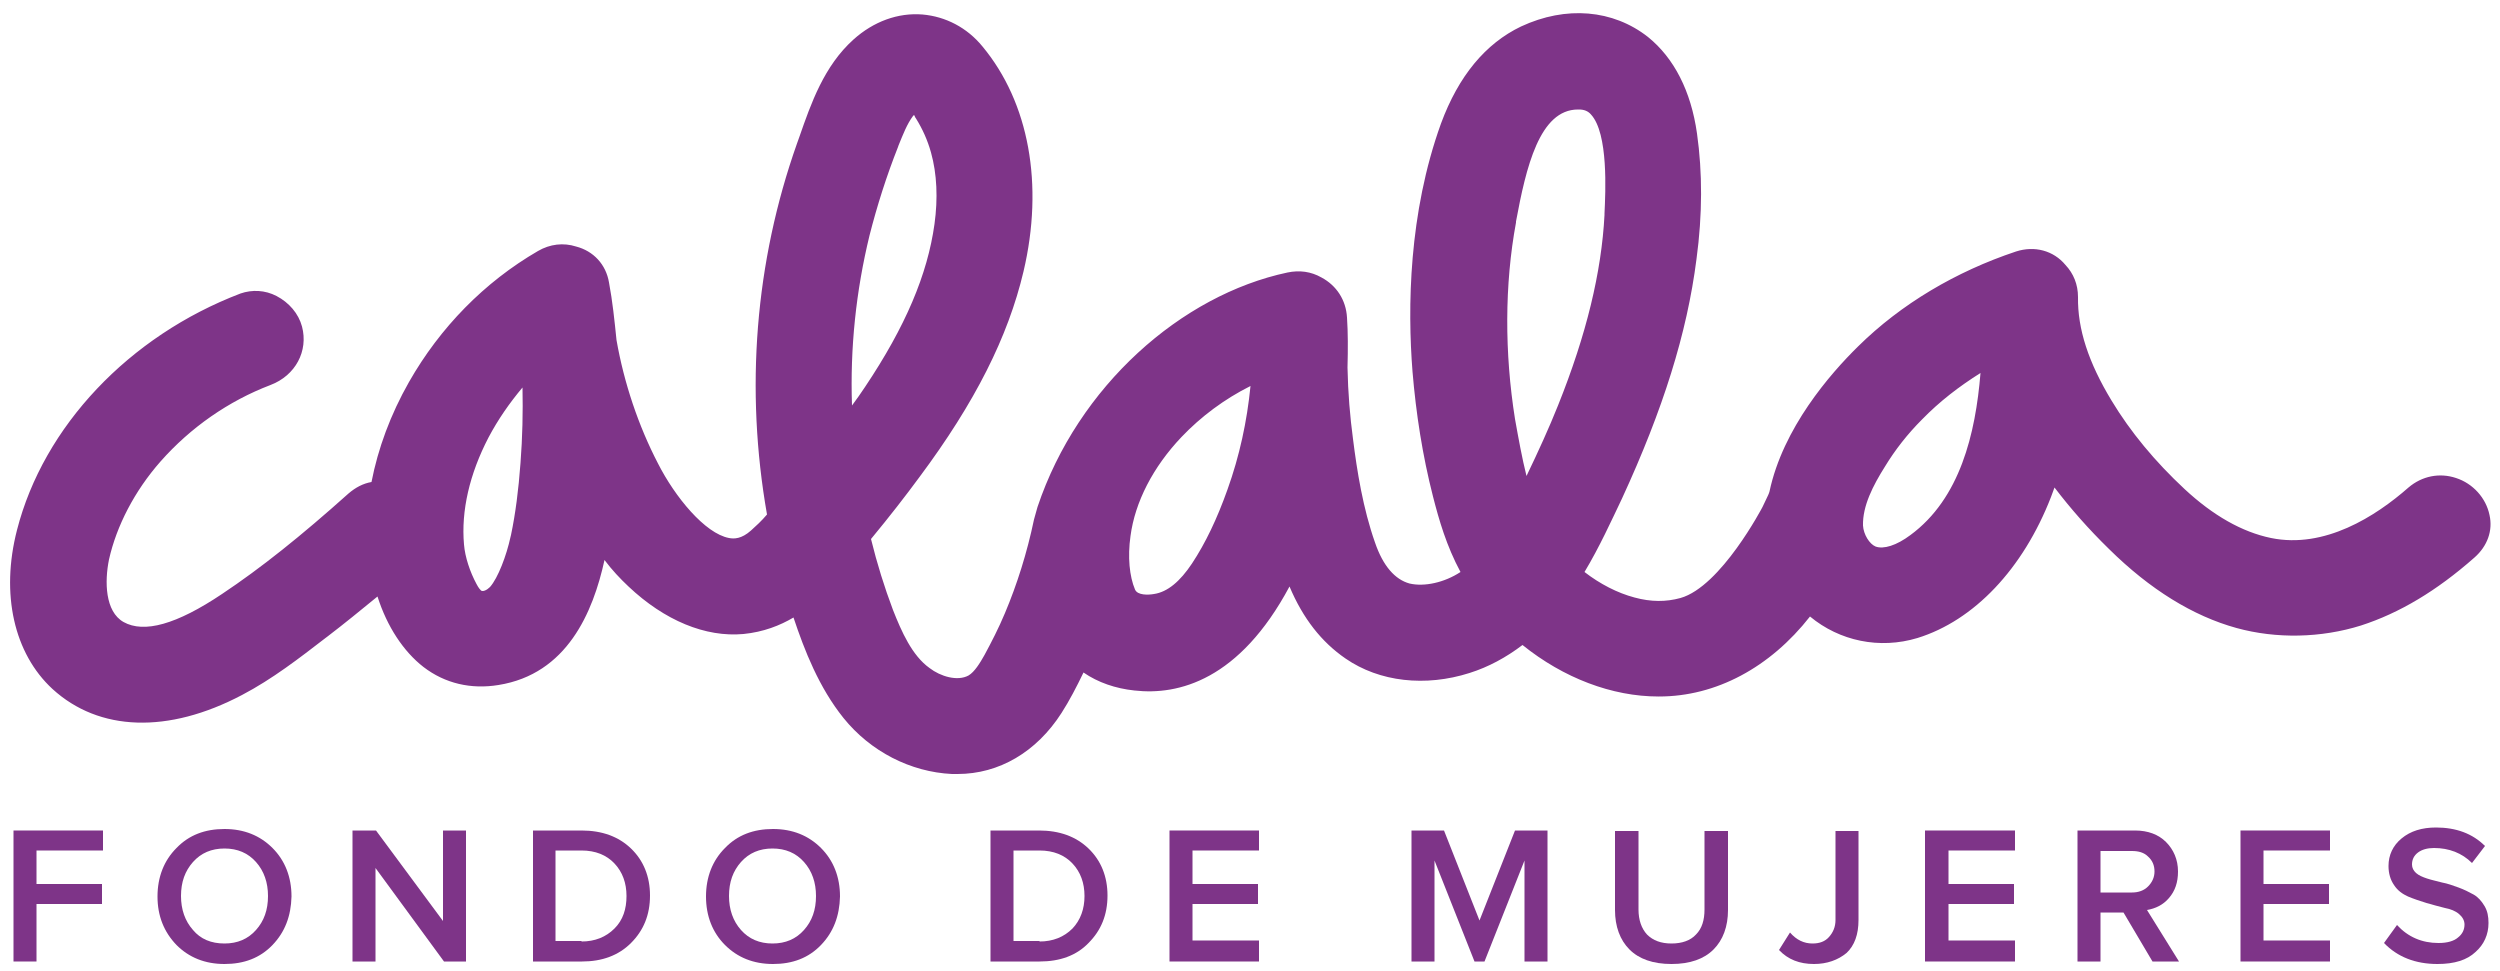
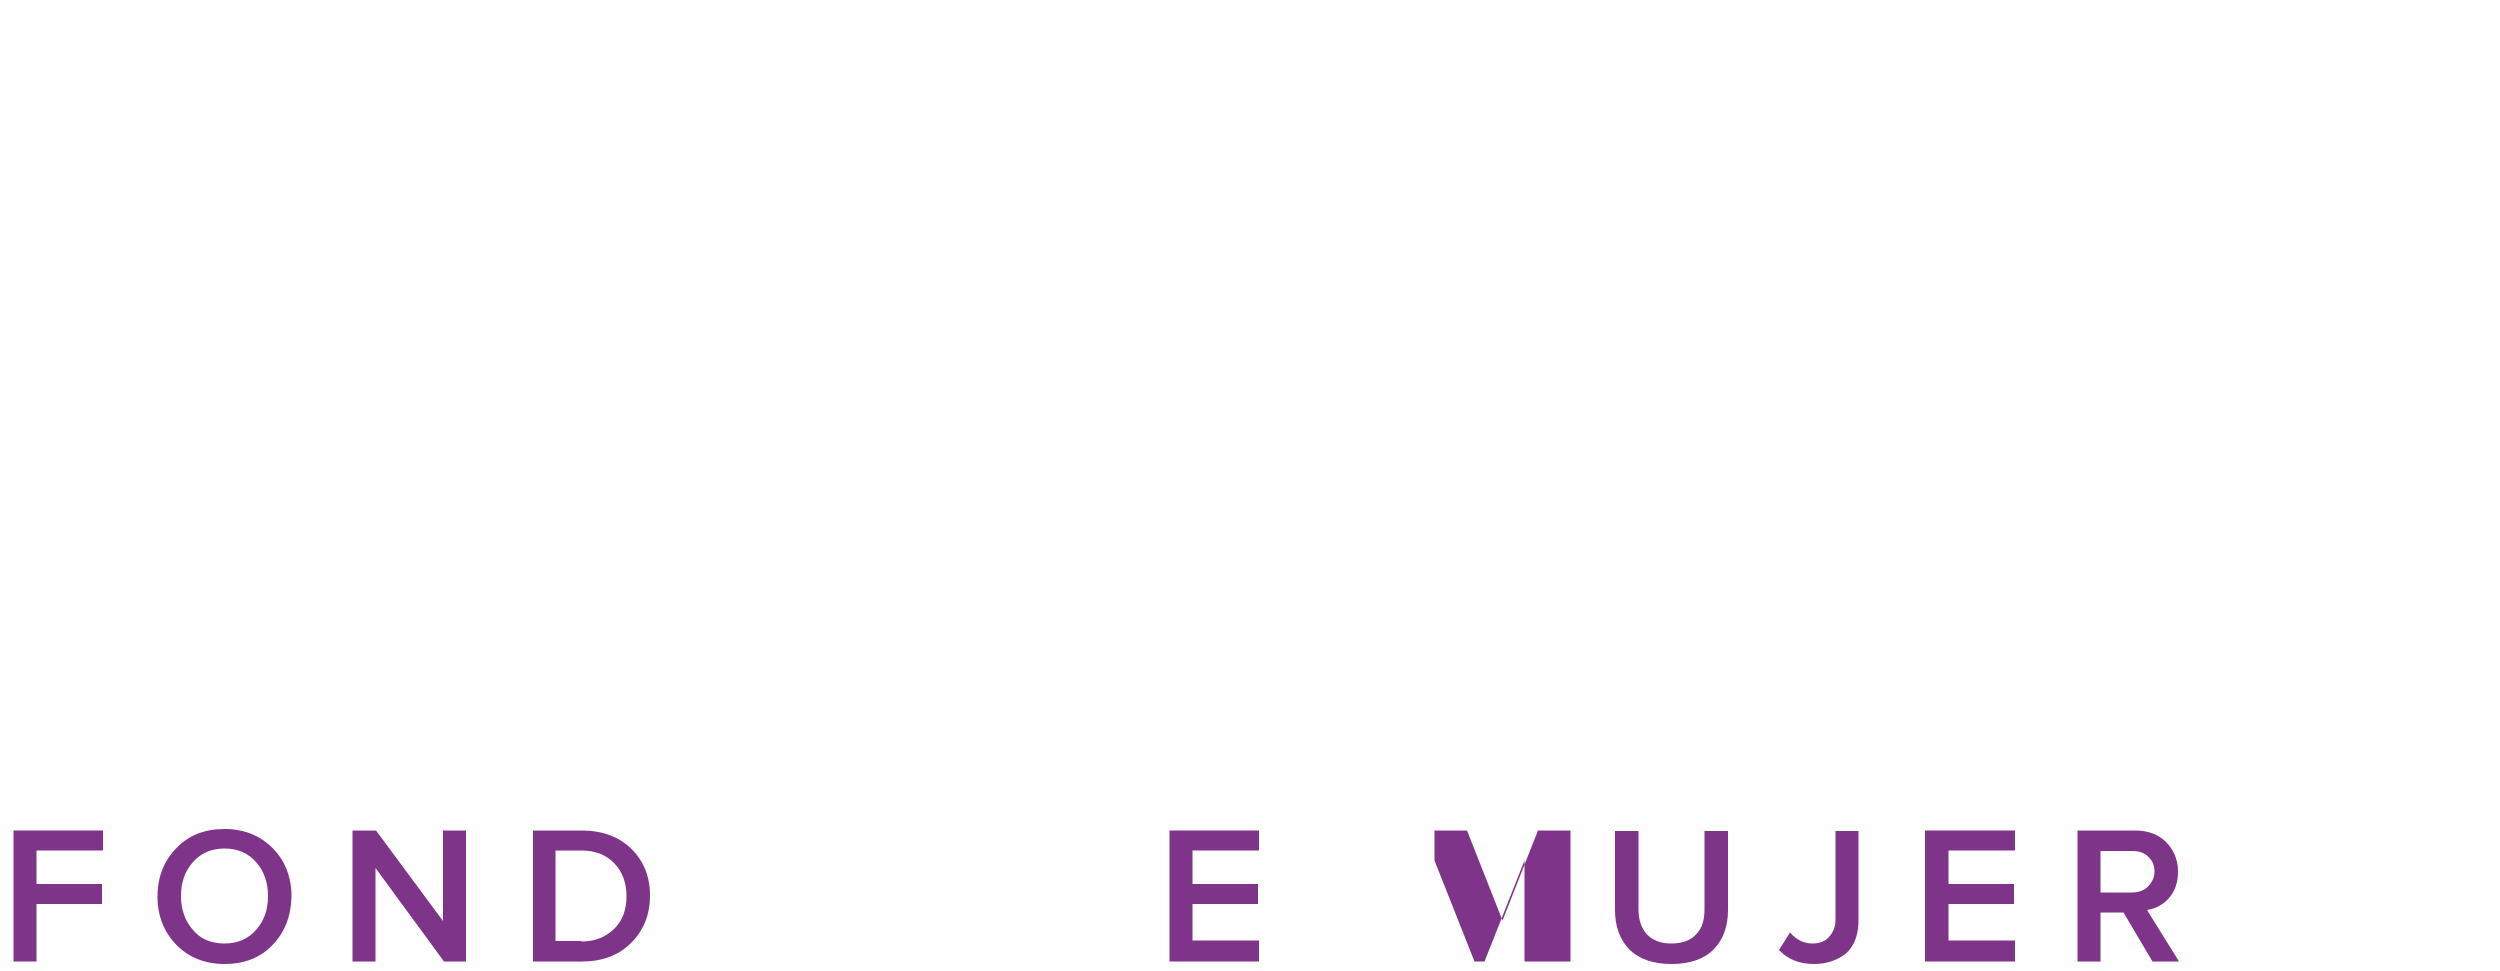
<svg xmlns="http://www.w3.org/2000/svg" id="Capa_1" x="0px" y="0px" viewBox="0 0 500 194.2" style="enable-background:new 0 0 500 194.2;" xml:space="preserve">
  <style type="text/css">	.st0{fill:#7E3488;}</style>
  <g>
    <g>
      <path class="st0" d="M7.3,192.3H2.7v-26.2h17.9v4H7.3v6.7h13.1v4H7.3V192.3z" />
      <path class="st0" d="M54.5,189c-2.5,2.6-5.7,3.8-9.6,3.8s-7.1-1.3-9.6-3.8c-2.5-2.6-3.8-5.8-3.8-9.7c0-3.9,1.3-7.2,3.8-9.7   c2.5-2.6,5.7-3.8,9.6-3.8s7.1,1.3,9.6,3.8c2.5,2.5,3.8,5.8,3.8,9.7C58.2,183.2,57,186.4,54.5,189z M44.9,188.7   c2.6,0,4.7-0.9,6.3-2.7c1.6-1.8,2.4-4,2.4-6.8c0-2.7-0.8-5-2.4-6.8c-1.6-1.8-3.7-2.7-6.3-2.7c-2.6,0-4.7,0.9-6.3,2.7   c-1.6,1.8-2.4,4-2.4,6.8c0,2.7,0.8,5,2.4,6.8C40.1,187.8,42.2,188.7,44.9,188.7z" />
      <path class="st0" d="M93.2,192.3h-4.4l-13.7-18.7v18.7h-4.6v-26.2h4.7l13.4,18.1v-18.1h4.6V192.3z" />
      <path class="st0" d="M116.4,192.3h-9.8v-26.2h9.7c4.1,0,7.4,1.2,9.9,3.6c2.5,2.4,3.8,5.6,3.8,9.4c0,3.9-1.3,7-3.8,9.5   C123.7,191.1,120.4,192.3,116.4,192.3z M116.3,188.3c2.7,0,4.9-0.9,6.6-2.6s2.4-3.9,2.4-6.5c0-2.6-0.8-4.8-2.4-6.5   c-1.6-1.7-3.8-2.6-6.6-2.6h-5.2v18.1H116.3z" />
-       <path class="st0" d="M164.2,189c-2.5,2.6-5.7,3.8-9.6,3.8c-3.9,0-7.1-1.3-9.6-3.8s-3.8-5.8-3.8-9.7c0-3.9,1.3-7.2,3.8-9.7   c2.5-2.6,5.7-3.8,9.6-3.8c3.9,0,7.1,1.3,9.6,3.8c2.5,2.5,3.8,5.8,3.8,9.7C167.9,183.2,166.7,186.4,164.2,189z M154.5,188.7   c2.6,0,4.7-0.9,6.3-2.7c1.6-1.8,2.4-4,2.4-6.8c0-2.7-0.8-5-2.4-6.8c-1.6-1.8-3.7-2.7-6.3-2.7c-2.6,0-4.7,0.9-6.3,2.7   c-1.6,1.8-2.4,4-2.4,6.8c0,2.7,0.8,5,2.4,6.8C149.8,187.8,151.9,188.7,154.5,188.7z" />
-       <path class="st0" d="M207.9,192.3h-9.8v-26.2h9.7c4.1,0,7.4,1.2,9.9,3.6c2.5,2.4,3.8,5.6,3.8,9.4c0,3.9-1.3,7-3.8,9.5   C215.3,191.1,212,192.3,207.9,192.3z M207.9,188.3c2.7,0,4.9-0.9,6.6-2.6c1.6-1.7,2.4-3.9,2.4-6.5c0-2.6-0.8-4.8-2.4-6.5   c-1.6-1.7-3.8-2.6-6.6-2.6h-5.2v18.1H207.9z" />
      <path class="st0" d="M251.8,192.3h-17.9v-26.2h17.9v4h-13.3v6.7h13.1v4h-13.1v7.3h13.3V192.3z" />
-       <path class="st0" d="M309.5,192.3h-4.6v-20.2l-8,20.2h-2l-8-20.2v20.2h-4.6v-26.2h6.5l7.1,18l7.1-18h6.5V192.3z" />
+       <path class="st0" d="M309.5,192.3h-4.6v-20.2l-8,20.2h-2l-8-20.2v20.2v-26.2h6.5l7.1,18l7.1-18h6.5V192.3z" />
      <path class="st0" d="M334.3,192.8c-3.7,0-6.5-1-8.4-2.9c-1.9-1.9-2.9-4.6-2.9-7.9v-15.8h4.7v15.7c0,2.1,0.6,3.8,1.7,5   c1.2,1.2,2.8,1.8,4.9,1.8c2.1,0,3.8-0.6,4.9-1.8c1.2-1.2,1.7-2.9,1.7-5v-15.7h4.7V182c0,3.3-1,6-2.9,7.9   C340.8,191.8,338,192.8,334.3,192.8z" />
      <path class="st0" d="M362.8,192.8c-2.9,0-5.2-0.9-7-2.8l2.2-3.5c1.3,1.5,2.8,2.2,4.5,2.2c1.4,0,2.5-0.4,3.3-1.3   c0.8-0.9,1.3-2,1.3-3.4v-17.8h4.6V184c0,2.9-0.8,5.1-2.4,6.6C367.6,192,365.4,192.8,362.8,192.8z" />
      <path class="st0" d="M403,192.3H385v-26.2H403v4h-13.3v6.7h13.1v4h-13.1v7.3H403V192.3z" />
      <path class="st0" d="M435.8,192.3h-5.3l-5.8-9.8h-4.6v9.8h-4.6v-26.2H427c2.6,0,4.7,0.8,6.2,2.3s2.4,3.5,2.4,5.9   c0,2.2-0.6,3.9-1.8,5.3s-2.7,2.1-4.4,2.4L435.8,192.3z M426.4,178.5c1.3,0,2.4-0.4,3.2-1.2c0.8-0.8,1.3-1.8,1.3-3   c0-1.2-0.4-2.2-1.3-3c-0.8-0.8-1.9-1.1-3.2-1.1h-6.3v8.3H426.4z" />
-       <path class="st0" d="M466,192.3h-17.9v-26.2H466v4h-13.3v6.7h13.1v4h-13.1v7.3H466V192.3z" />
-       <path class="st0" d="M487.5,192.8c-4.4,0-8-1.4-10.7-4.2l2.6-3.6c2.2,2.4,5,3.6,8.3,3.6c1.8,0,3.1-0.4,3.9-1.1   c0.9-0.7,1.3-1.6,1.3-2.6c0-0.8-0.4-1.5-1.1-2.1c-0.7-0.6-1.7-1-2.8-1.2c-1.1-0.3-2.4-0.6-3.7-1s-2.5-0.8-3.7-1.3   c-1.1-0.5-2.1-1.2-2.8-2.3c-0.7-1-1.1-2.3-1.1-3.8c0-2.2,0.9-4.1,2.6-5.5c1.8-1.5,4.1-2.2,6.9-2.2c4,0,7.3,1.2,9.8,3.7l-2.6,3.4   c-2-2-4.6-3-7.6-3c-1.3,0-2.4,0.3-3.2,0.9c-0.8,0.6-1.2,1.4-1.2,2.4c0,0.7,0.3,1.2,0.8,1.7c0.6,0.5,1.3,0.8,2.2,1.1   c0.9,0.3,1.9,0.5,3,0.8c1.1,0.2,2.2,0.6,3.3,1c1.1,0.4,2.1,0.9,3,1.4c0.9,0.5,1.6,1.3,2.2,2.3c0.6,1,0.8,2.1,0.8,3.4   c0,2.3-0.9,4.3-2.6,5.8C493.4,192,490.9,192.8,487.5,192.8z" />
    </g>
-     <path class="st0" d="M206.8,103.9c-1.4,6.7-3.4,13-5.8,18.7c-1.3,3.1-2.7,5.8-4.1,8.4c-0.9,1.6-2,3.4-3.2,4.1  c-2.2,1.2-5.6,0.2-7.8-1.5c-3.5-2.5-5.6-7.3-7.3-11.6c-1.7-4.5-3.2-9.3-4.4-14.2c3.8-4.6,6.9-8.6,9.7-12.4  c11.1-14.9,17.7-28,20.8-41.1c4.1-17.4,1.1-33.8-8.2-45c-3.1-3.8-7.4-6-12-6.4c-4.9-0.4-9.8,1.4-13.8,5  c-5.9,5.3-8.5,12.8-10.8,19.4l-0.5,1.4c-8.4,23.7-10.4,49.2-6,74.2c-1.1,1.3-2.2,2.3-3.2,3.2c-1.9,1.7-3.4,1.7-4.4,1.5  c-4.8-0.9-10.8-8.2-14.2-14.9c-3.9-7.5-6.8-16.1-8.3-24.7c-0.4-3.9-0.8-7.8-1.5-11.5c-0.6-3.6-3.1-6.3-6.6-7.2  c-2.5-0.8-5.2-0.5-7.6,0.9C96.9,56.4,88,65.5,81.8,76.4c-3.7,6.5-6.2,13.3-7.5,20c-1.7,0.3-3.2,1.1-4.6,2.3  c-9.5,8.5-17.5,14.9-25.3,20.1c-9.1,6.1-15.6,7.9-19.7,5.6c-3.7-2.1-3.8-8.1-2.9-12.5c1.5-6.7,5.1-13.7,10.3-19.6  c6-6.8,13.6-12.1,22-15.3c5-1.9,7.6-6.8,6.3-11.7c-0.7-2.6-2.6-4.8-5.1-6.1c-2.3-1.2-4.9-1.3-7.2-0.5C25.8,67.2,8.7,85.3,3.4,106  c-3.3,12.8-0.6,24.7,7.1,31.8c9.3,8.5,23.1,9,37.9,1.2c6.1-3.2,11.5-7.4,16.7-11.4l0.4-0.3c3.4-2.6,6.7-5.3,10-8  c1.9,6,5.2,11,9.2,14.1c4.3,3.3,9.5,4.5,15,3.6c13.7-2.2,18.9-14.5,21.2-25c1.5,2,3.1,3.7,4.8,5.3c7.2,6.8,15.4,10.2,23,9.5  c4-0.4,7.3-1.7,10-3.3c2.2,6.6,5.1,14,10,20.1c5.4,6.7,13.4,10.8,21.7,11.2c0.4,0,0.8,0,1.1,0c8.3,0,15.8-4.4,20.8-12.2  c1.6-2.5,3-5.2,4.4-8.1c2.9,2,6.4,3.2,10.2,3.6c8.8,1,21-2.1,31-20.8c2.7,6.4,6.4,11.1,11.2,14.4c6.8,4.7,16,5.7,24.8,2.9  c3.8-1.2,7.3-3.1,10.6-5.6c8.2,6.6,17.9,10.3,27.2,10.3c0,0,0.1,0,0.1,0c11.4,0,22.2-5.8,30.2-16c5.9,4.9,13.9,6.6,21.5,4.3  c11.3-3.5,21.1-13.8,26.7-28.2c0.2-0.6,0.5-1.3,0.7-1.9c3.2,4.2,6.8,8.3,10.9,12.3c8.2,8.1,16.8,13.4,25.5,15.8  c8,2.2,16.9,2,24.9-0.5c7.7-2.5,15.1-6.9,22.7-13.6c2.6-2.3,3.7-5.4,3-8.5c-0.7-3.4-3.3-6.3-6.7-7.4c-3.3-1.1-6.8-0.4-9.5,1.9  c-6.6,5.8-16.8,12.3-27.5,10.1c-5.8-1.2-11.6-4.5-17.3-9.8c-5.9-5.5-10.8-11.4-14.6-17.7c-4.6-7.6-6.8-14.3-6.7-20.7  c0-2.5-0.9-4.7-2.5-6.4c-2.4-2.9-6.2-3.9-9.9-2.7c-12,4-23,10.5-31.6,19c-5.6,5.5-15,16.3-17.7,29c-0.1,0.4-0.4,1-0.4,1l-1,2.1  c0,0-8.3,15.9-16.4,18.2c-2.9,0.8-5.9,0.8-9.2-0.1c-3.4-0.9-6.9-2.7-10-5.1c3-5,5.4-10.3,7.5-14.7c8.2-17.8,13-33,14.9-47.9  c1.2-8.9,1.2-17.3,0.1-25.1c-1.2-8.5-4.6-15.1-9.8-19.3c-7-5.5-16.4-6.3-25.4-2.1c-7.1,3.4-12.5,9.9-16,19.4  c-6.5,18-6.7,36.9-5.7,49.6c0.7,8.4,2,16.8,4.1,25c1.2,4.7,2.7,9.9,5.5,15.1c-3.2,2.1-7.2,3-10.2,2.3c-2.9-0.8-5.3-3.5-6.9-8.2  c-2.4-6.8-3.6-14.3-4.4-20.7c-0.6-4.5-1-9.2-1.1-14.3c0.1-3.7,0.1-7-0.1-10c-0.2-3.5-2.1-6.4-5.1-8c-2.1-1.2-4.4-1.5-6.8-1  c-21.2,4.5-41.9,22.7-50,46.9 M485.3,101.4L485.3,101.4L485.3,101.4L485.3,101.4z M372.6,105.1c-0.1-3.9,2-8,4.4-11.8  c2-3.3,4.5-6.5,7.4-9.4c3.5-3.6,7.4-6.6,11.7-9.3c-1,12.2-4.1,25.1-14,32.4c-2.8,2.1-5.4,2.9-7,2.3  C373.9,108.8,372.7,106.9,372.6,105.1z M303.2,44.5l0-0.2c2-10.8,4.7-22.4,12.4-22.4c0.1,0,0.1,0,0.2,0c1,0,1.8,0.3,2.4,1  c3.5,3.8,2.9,15.5,2.7,19.8l0,0.3c-0.6,11.4-3.6,23.9-9.3,38.1c-1.8,4.5-3.9,9.1-6.3,14.1c-0.9-3.6-1.6-7.5-2.3-11.4  C300.9,70.6,300.9,56.9,303.2,44.5z M238.4,112.7c-2.4,3.6-4.9,5.7-7.6,6.1c-1.1,0.2-3.3,0.3-3.8-0.9c-1.1-2.6-1.5-6.5-0.9-10.7  c0.9-6.8,4.5-13.8,10.2-19.8c3.9-4.1,8.6-7.6,13.8-10.2c-0.7,7.1-2.2,14-4.6,20.7C243.4,103.8,241.1,108.6,238.4,112.7z   M179.6,29.4l0.1-0.3c0.9-2.2,1.7-4.3,2.9-5.9c0.1-0.1,0.1-0.1,0.2-0.2c0.1,0.1,0.2,0.3,0.2,0.4l0.2,0.3c1.3,2.1,2.3,4.3,3,6.8  c1.2,4.3,1.4,9.2,0.7,14.3c-1.4,10.1-5.8,20.5-13.9,32.6c-0.8,1.2-1.7,2.5-2.6,3.7c-0.4-11.5,0.8-22.9,3.5-34  C175.4,41.2,177.3,35.2,179.6,29.4z M104.1,92.6C104.1,92.6,104.1,92.6,104.1,92.6c-0.4,5.4-1,10.1-1.9,14.4l-0.1,0.4  c-0.8,3.7-2.5,8.2-4.1,10c-0.6,0.6-1.4,1-1.8,0.7c-0.1-0.1-0.5-0.5-0.9-1.3c-1.3-2.4-2.3-5.4-2.5-7.9c-0.6-6.7,1.1-14.1,4.9-21.4  c1.9-3.6,4.2-6.9,6.8-10C104.6,82.4,104.5,87.4,104.1,92.6z" />
  </g>
</svg>